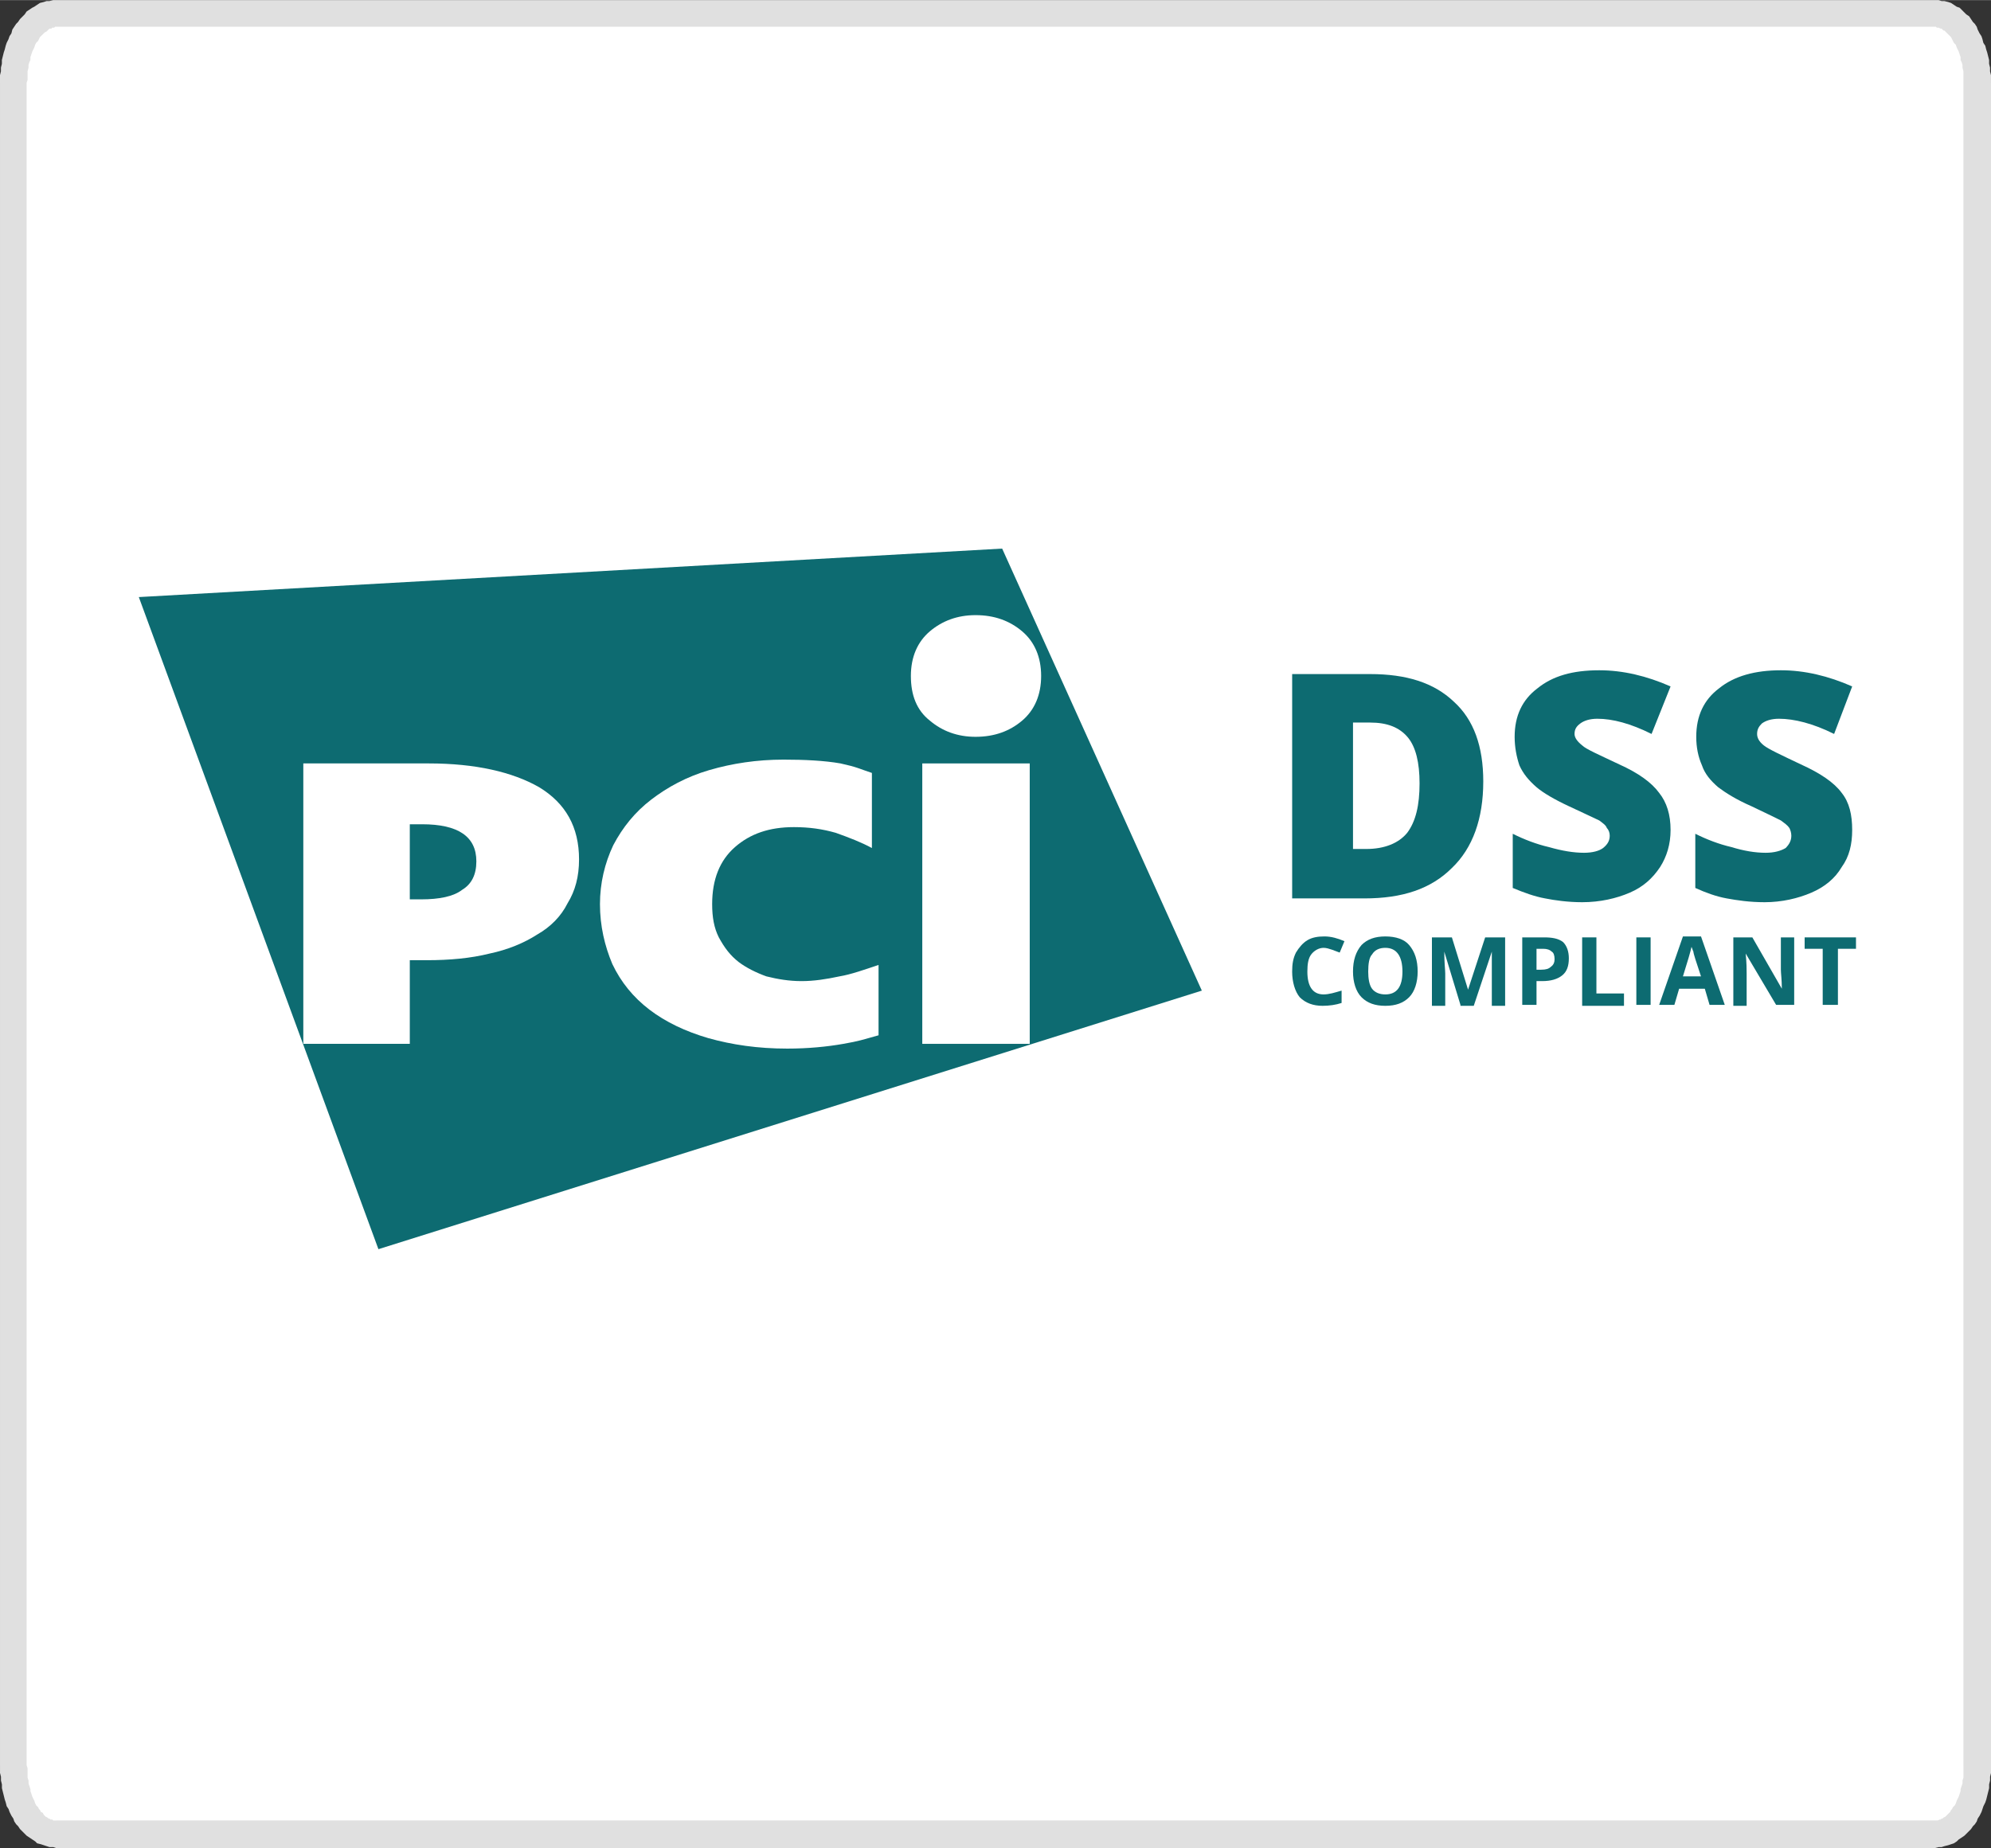
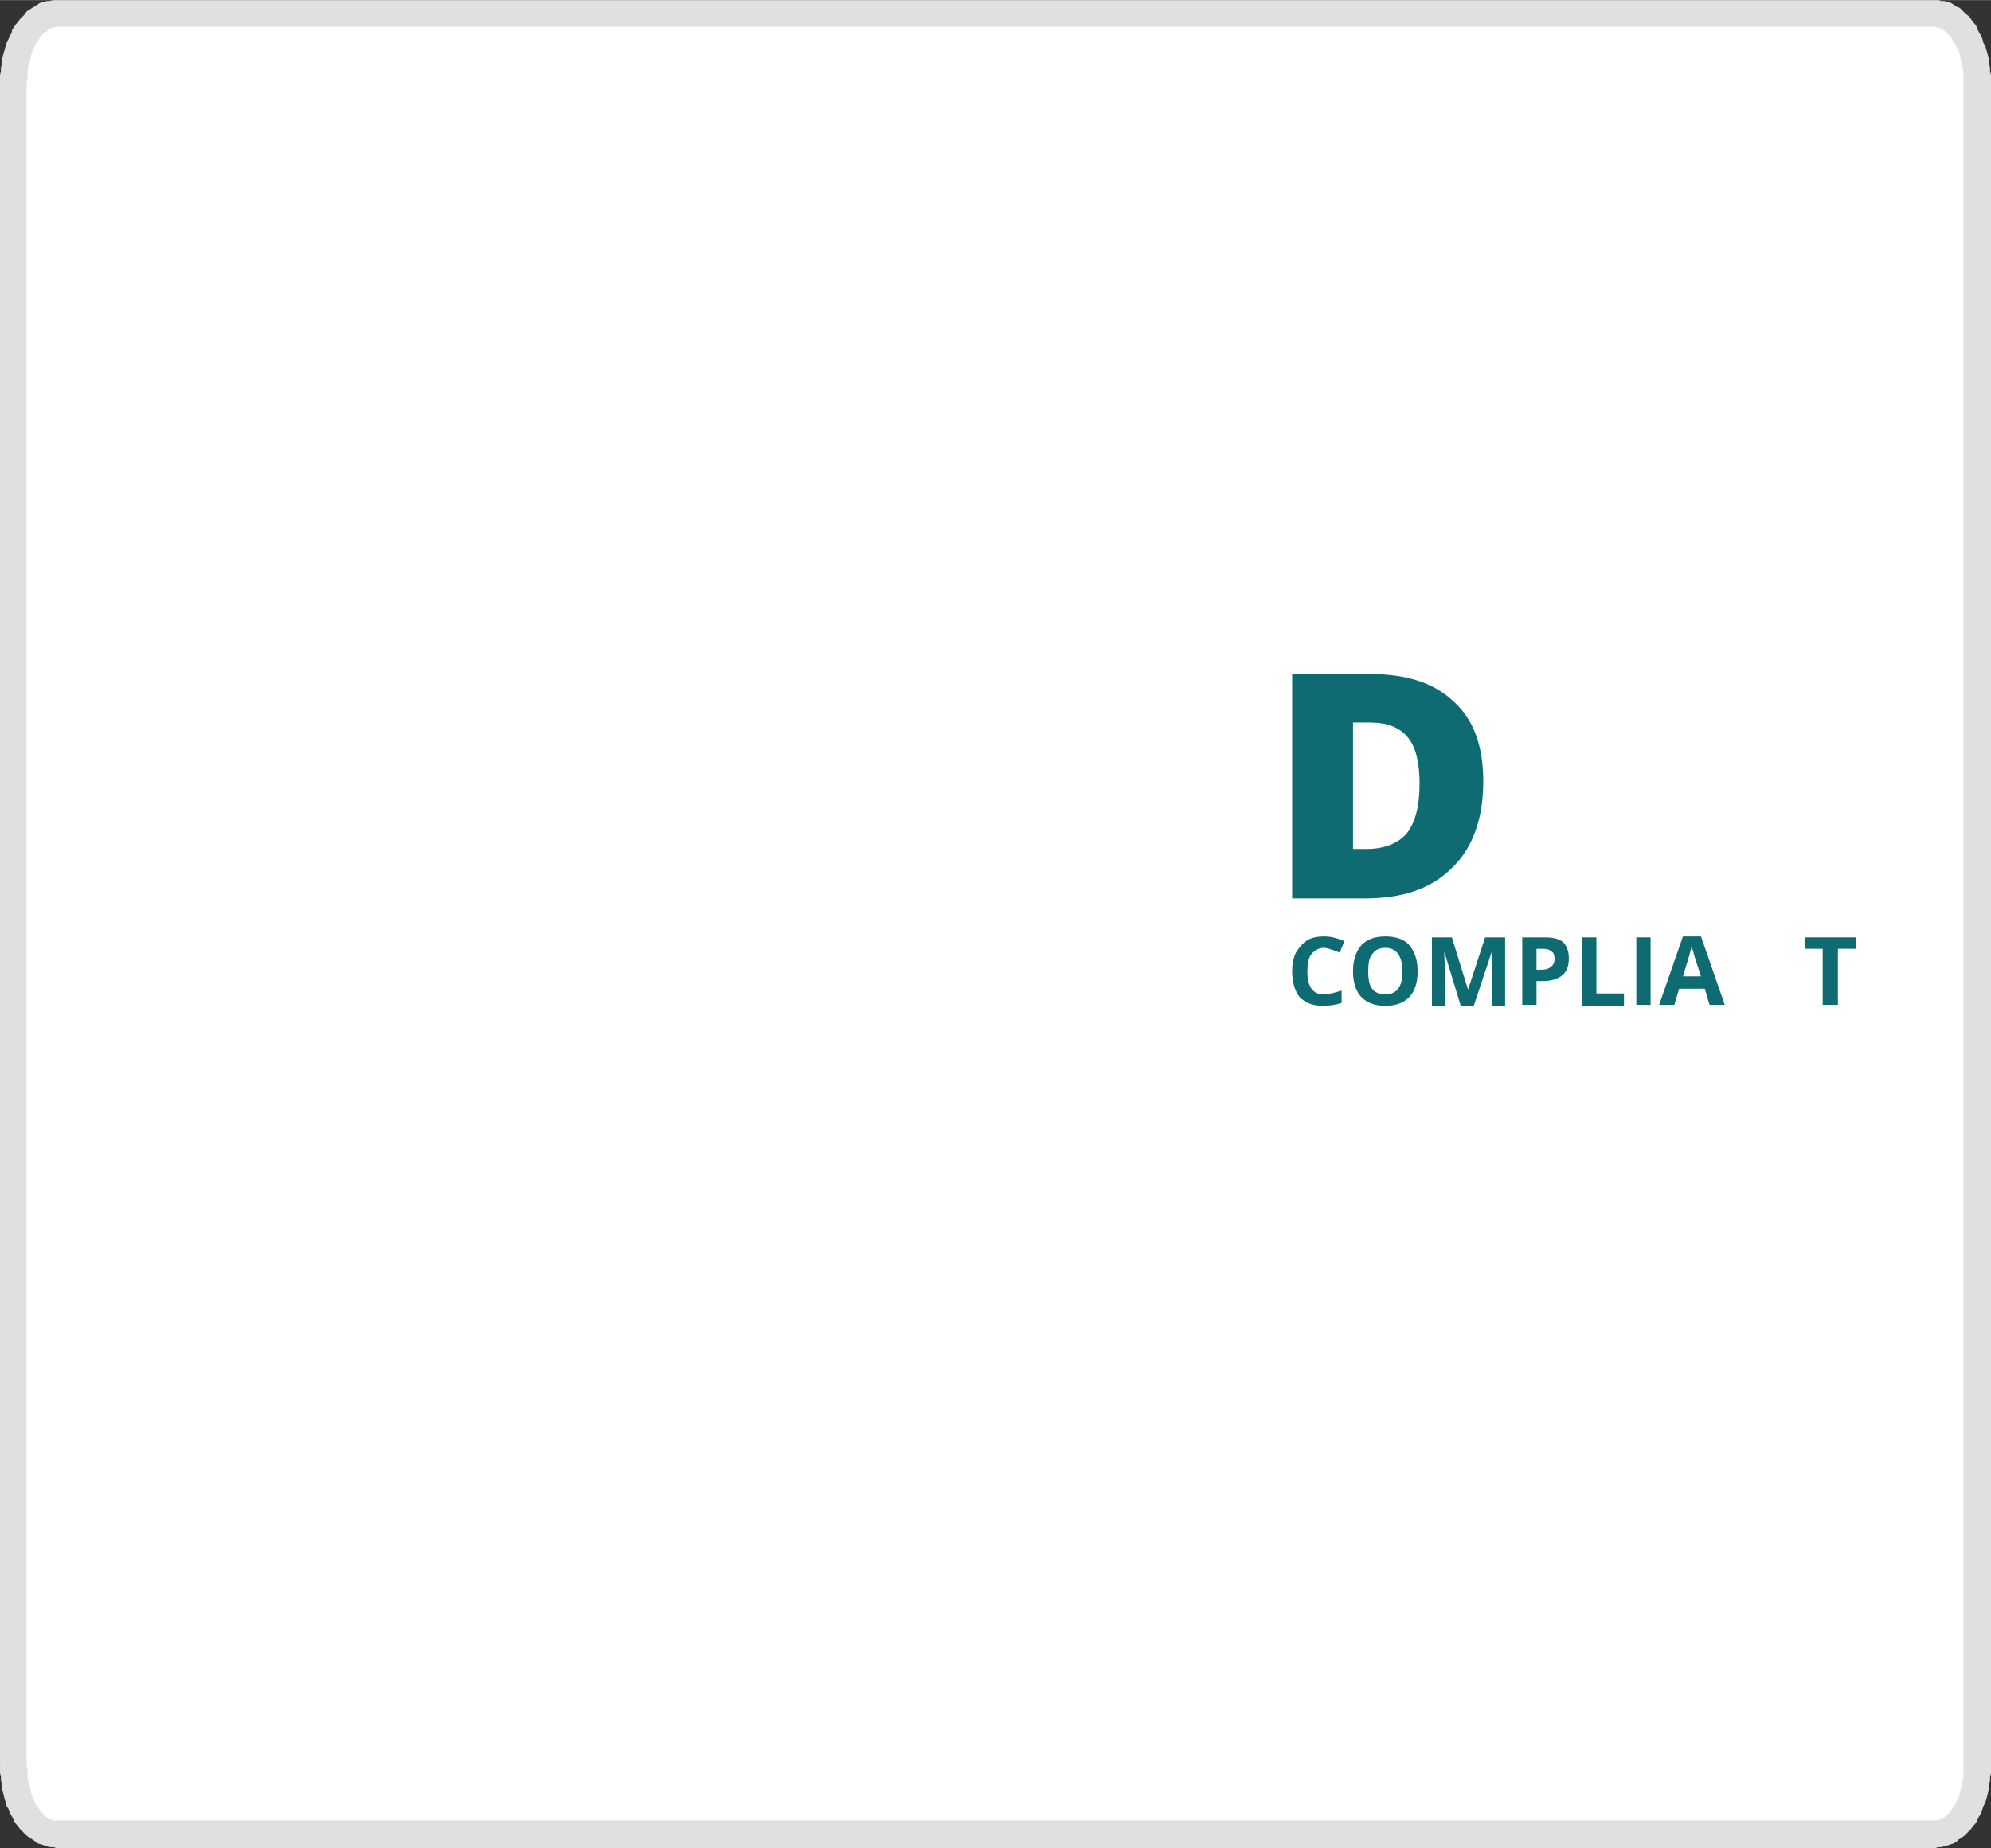
<svg xmlns="http://www.w3.org/2000/svg" xml:space="preserve" width="1496px" height="1389px" version="1.1" style="shape-rendering:geometricPrecision; text-rendering:geometricPrecision; image-rendering:optimizeQuality; fill-rule:evenodd; clip-rule:evenodd" viewBox="0 0 2094 1944">
  <rect x="0" y="0" width="2094" height="1944" fill="#333333" stroke="none" />
  <defs>
    <style type="text/css">
   
    .fil2 {fill:#0D6B71}
    .fil0 {fill:white}
    .fil1 {fill:#E0E0E0;fill-rule:nonzero}
   
  </style>
  </defs>
  <g id="Layer_x0020_1">
    <g>
      <path class="fil0" d="M59 14l1976 0c24,0 45,33 45,73l0 1770c0,40 -21,72 -45,72l-1976 0c-25,0 -45,-32 -45,-72l0 -1770c0,-40 20,-73 45,-73z" />
      <path id="1" class="fil1" d="M2035 28l-1976 0 0 -28 1976 0 0 0 0 28zm59 59l-29 0 0 0 0 -3 0 -3 0 -3 0 -3 -1 -4 0 -3 -1 -3 -1 -2 0 -3 -1 -3 -1 -3 -1 -2 -1 -2 -1 -3 -2 -2 -1 -2 -1 -2 -1 -2 -1 -1 -2 -2 -1 -1 -1 -1 -2 -2 -1 0 -1 -1 -1 -1 -1 0 -2 -1 -1 0 -1 0 -1 -1 -1 0 0 -28 4 0 3 1 3 0 4 1 3 1 3 2 3 2 3 1 2 2 3 3 2 2 3 2 2 3 2 3 2 2 2 3 1 3 2 4 2 3 1 3 1 4 2 3 1 4 1 3 1 4 1 4 0 4 1 4 0 4 1 4 0 4 0 4 0 0zm-29 1770l0 -1770 29 0 0 1770 0 0 -29 0zm-30 87l0 -29 0 0 1 0 1 0 1 0 2 -1 1 0 1 -1 1 0 1 -1 2 -1 1 -1 1 -1 1 -1 2 -2 1 -2 1 -1 1 -2 2 -2 1 -2 1 -3 1 -2 1 -2 1 -3 1 -3 0 -2 1 -3 1 -3 0 -3 1 -3 0 -3 0 -3 0 -4 0 -3 29 0 0 4 0 4 -1 4 0 4 -1 4 0 4 -1 4 -1 4 -1 4 -1 3 -2 4 -1 3 -1 3 -2 4 -2 3 -1 3 -2 3 -2 2 -2 3 -3 3 -2 2 -2 2 -3 2 -3 2 -2 2 -3 2 -3 1 -3 1 -4 1 -3 1 -3 0 -4 1 0 0zm-1976 -29l1976 0 0 29 -1976 0 0 0 0 -29zm-59 -58l28 0 0 0 1 3 0 4 0 3 0 3 1 3 0 3 1 3 1 3 0 2 1 3 1 3 1 2 1 2 1 3 1 2 2 2 1 2 1 1 1 2 2 1 1 2 1 1 1 1 2 1 1 1 1 0 1 1 2 0 1 1 1 0 1 0 1 0 0 29 -3 -1 -4 0 -3 -1 -3 -1 -3 -1 -4 -1 -2 -2 -3 -2 -3 -2 -3 -2 -2 -2 -2 -2 -3 -3 -2 -3 -2 -2 -2 -3 -1 -3 -2 -3 -2 -4 -1 -3 -2 -3 -1 -4 -1 -3 -1 -4 -1 -4 -1 -4 0 -4 -1 -4 0 -4 -1 -4 0 -4 0 -4 0 0zm28 -1770l0 1770 -28 0 0 -1770 0 0 28 0zm31 -87l0 28 0 0 -1 0 -1 1 -1 0 -1 0 -1 1 -2 0 -1 1 -1 1 -1 1 -2 1 -1 1 -1 1 -2 2 -1 1 -1 2 -1 2 -2 2 -1 2 -1 3 -1 2 -1 2 -1 3 -1 3 0 3 -1 2 -1 3 0 3 -1 4 0 3 0 3 0 3 -1 3 -28 0 0 -4 0 -4 1 -4 0 -4 1 -4 0 -4 1 -4 1 -4 1 -3 1 -4 1 -3 2 -4 1 -3 2 -3 1 -4 2 -3 2 -3 2 -2 2 -3 3 -3 2 -2 2 -3 3 -2 3 -2 2 -1 3 -2 3 -2 4 -1 3 -1 3 0 4 -1 3 0 0 0z" />
    </g>
    <g>
-       <polygon class="fil2" points="1264,1042 398,1314 146,628 1054,577 1264,1042 " />
      <g>
        <path class="fil0" d="M501 906c0,-26 -19,-39 -57,-39l-13 0 0 79 12 0c19,0 34,-3 43,-10 10,-6 15,-16 15,-30l0 0zm108 -2c0,18 -4,33 -12,46 -7,14 -18,25 -32,33 -14,9 -31,16 -50,20 -20,5 -42,7 -66,7l-18 0 0 88 -112 0 0 -295 132 0c49,0 88,9 116,25 28,17 42,42 42,76z" />
      </g>
-       <path class="fil0" d="M887 1098c-17,3 -37,5 -59,5 -31,0 -58,-4 -83,-11 -24,-7 -45,-17 -62,-30 -17,-13 -30,-29 -39,-48 -8,-19 -13,-40 -13,-63 0,-22 5,-43 14,-62 10,-19 23,-35 40,-48 17,-13 37,-24 61,-31 24,-7 50,-11 78,-11 22,0 43,1 60,4 18,4 18,5 33,10l0 79c-11,-6 -24,-11 -38,-16 -14,-4 -28,-6 -44,-6 -26,0 -46,7 -62,21 -16,14 -24,34 -24,60 0,14 2,25 7,35 6,11 12,19 21,26 8,6 18,11 29,15 12,3 24,5 37,5 13,0 26,-2 40,-5 12,-2 26,-7 41,-12l0 74c-18,5 -20,6 -37,9z" />
      <rect class="fil0" x="970" y="803" width="113" height="295" />
-       <path class="fil0" d="M1095 711c0,20 -7,36 -20,47 -13,11 -29,17 -49,17 -19,0 -35,-6 -48,-17 -14,-11 -20,-27 -20,-47 0,-20 7,-36 20,-47 13,-11 29,-17 48,-17 20,0 36,6 49,17 13,11 20,27 20,47z" />
+       <path class="fil0" d="M1095 711z" />
      <path class="fil2" d="M1560 822c0,39 -11,70 -33,91 -22,22 -52,32 -92,32l-76 0 0 -236 82 0c38,0 67,9 88,29 21,19 31,47 31,84zm-67 2c0,-22 -4,-38 -12,-48 -9,-11 -22,-16 -40,-16l-18 0 0 133 14 0c19,0 34,-6 43,-17 9,-12 13,-29 13,-52z" />
-       <path class="fil2" d="M1757 873c0,15 -4,28 -11,39 -8,12 -18,21 -32,27 -14,6 -31,10 -50,10 -15,0 -29,-2 -39,-4 -11,-2 -22,-6 -34,-11l0 -57c12,6 25,11 38,14 14,4 26,6 37,6 9,0 16,-2 20,-5 5,-4 7,-8 7,-13 0,-3 -1,-6 -3,-8 -1,-3 -4,-5 -8,-8 -4,-2 -15,-7 -32,-15 -15,-7 -27,-14 -34,-20 -8,-7 -14,-14 -18,-23 -3,-9 -5,-19 -5,-30 0,-22 8,-39 24,-51 16,-13 37,-19 65,-19 25,0 50,6 75,17l-20 50c-22,-11 -41,-16 -57,-16 -8,0 -14,2 -18,5 -4,3 -6,6 -6,11 0,4 3,8 8,12 4,4 18,10 39,20 20,9 34,19 42,30 8,10 12,23 12,39z" />
-       <path class="fil2" d="M1948 873c0,15 -3,28 -11,39 -7,12 -18,21 -32,27 -14,6 -31,10 -49,10 -16,0 -29,-2 -40,-4 -11,-2 -22,-6 -33,-11l0 -57c12,6 25,11 38,14 13,4 25,6 36,6 9,0 16,-2 21,-5 4,-4 6,-8 6,-13 0,-3 -1,-6 -2,-8 -2,-3 -5,-5 -9,-8 -4,-2 -14,-7 -31,-15 -16,-7 -27,-14 -35,-20 -8,-7 -14,-14 -17,-23 -4,-9 -6,-19 -6,-30 0,-22 8,-39 24,-51 16,-13 38,-19 65,-19 25,0 50,6 75,17l-19 50c-22,-11 -42,-16 -58,-16 -8,0 -14,2 -18,5 -3,3 -5,6 -5,11 0,4 2,8 7,12 5,4 18,10 39,20 20,9 35,19 43,30 8,10 11,23 11,39z" />
      <path class="fil2" d="M1392 997c-5,0 -10,3 -13,7 -3,4 -4,10 -4,18 0,16 6,24 17,24 6,0 12,-2 19,-4l0 13c-6,2 -13,3 -20,3 -10,0 -18,-3 -24,-9 -5,-6 -8,-16 -8,-27 0,-8 1,-14 4,-20 3,-5 7,-10 12,-13 5,-3 11,-4 18,-4 7,0 14,2 21,5l-5 12c-3,-1 -5,-2 -8,-3 -3,-1 -6,-2 -9,-2z" />
      <path class="fil2" d="M1491 1022c0,11 -3,21 -9,27 -6,6 -14,9 -25,9 -11,0 -19,-3 -25,-9 -6,-6 -9,-16 -9,-27 0,-12 3,-21 9,-28 6,-6 14,-9 25,-9 11,0 20,3 25,9 6,7 9,16 9,28zm-52 0c0,7 1,14 4,18 3,4 8,6 14,6 12,0 18,-8 18,-24 0,-16 -6,-25 -18,-25 -6,0 -11,2 -14,7 -3,3 -4,10 -4,18z" />
      <path class="fil2" d="M1536 1057l-17 -56 0 0c0,12 1,19 1,23l0 34 -14 0 0 -72 21 0 17 55 0 0 18 -55 21 0 0 72 -14 0 0 -35c0,-1 0,-3 0,-5 0,-2 0,-8 0,-17l0 0 -19 57 -14 0 0 -1z" />
      <path class="fil2" d="M1650 1008c0,8 -2,14 -7,18 -5,4 -12,6 -21,6l-6 0 0 25 -15 0 0 -71 23 0c8,0 15,1 20,5 4,4 6,10 6,17zm-34 12l5 0c5,0 8,-1 10,-3 3,-2 4,-5 4,-8 0,-4 -1,-7 -3,-8 -2,-2 -5,-3 -9,-3l-7 0 0 22 0 0z" />
      <polygon class="fil2" points="1664,1057 1664,986 1679,986 1679,1045 1708,1045 1708,1058 1664,1058 " />
      <polygon class="fil2" points="1721,1057 1721,986 1736,986 1736,1057 " />
      <path class="fil2" d="M1798 1057l-5 -17 -27 0 -5 17 -16 0 25 -72 19 0 25 72 -16 0zm-9 -30c-5,-15 -8,-24 -8,-26 -1,-2 -1,-3 -2,-5 -1,5 -4,15 -9,31l19 0 0 0z" />
-       <path class="fil2" d="M1887 1057l-19 0 -32 -54 0 0c1,10 1,17 1,21l0 34 -14 0 0 -72 20 0 31 54 0 0c0,-10 -1,-16 -1,-20l0 -34 14 0 0 71 0 0z" />
      <polygon class="fil2" points="1933,1057 1917,1057 1917,998 1898,998 1898,986 1952,986 1952,998 1933,998 " />
    </g>
  </g>
</svg>